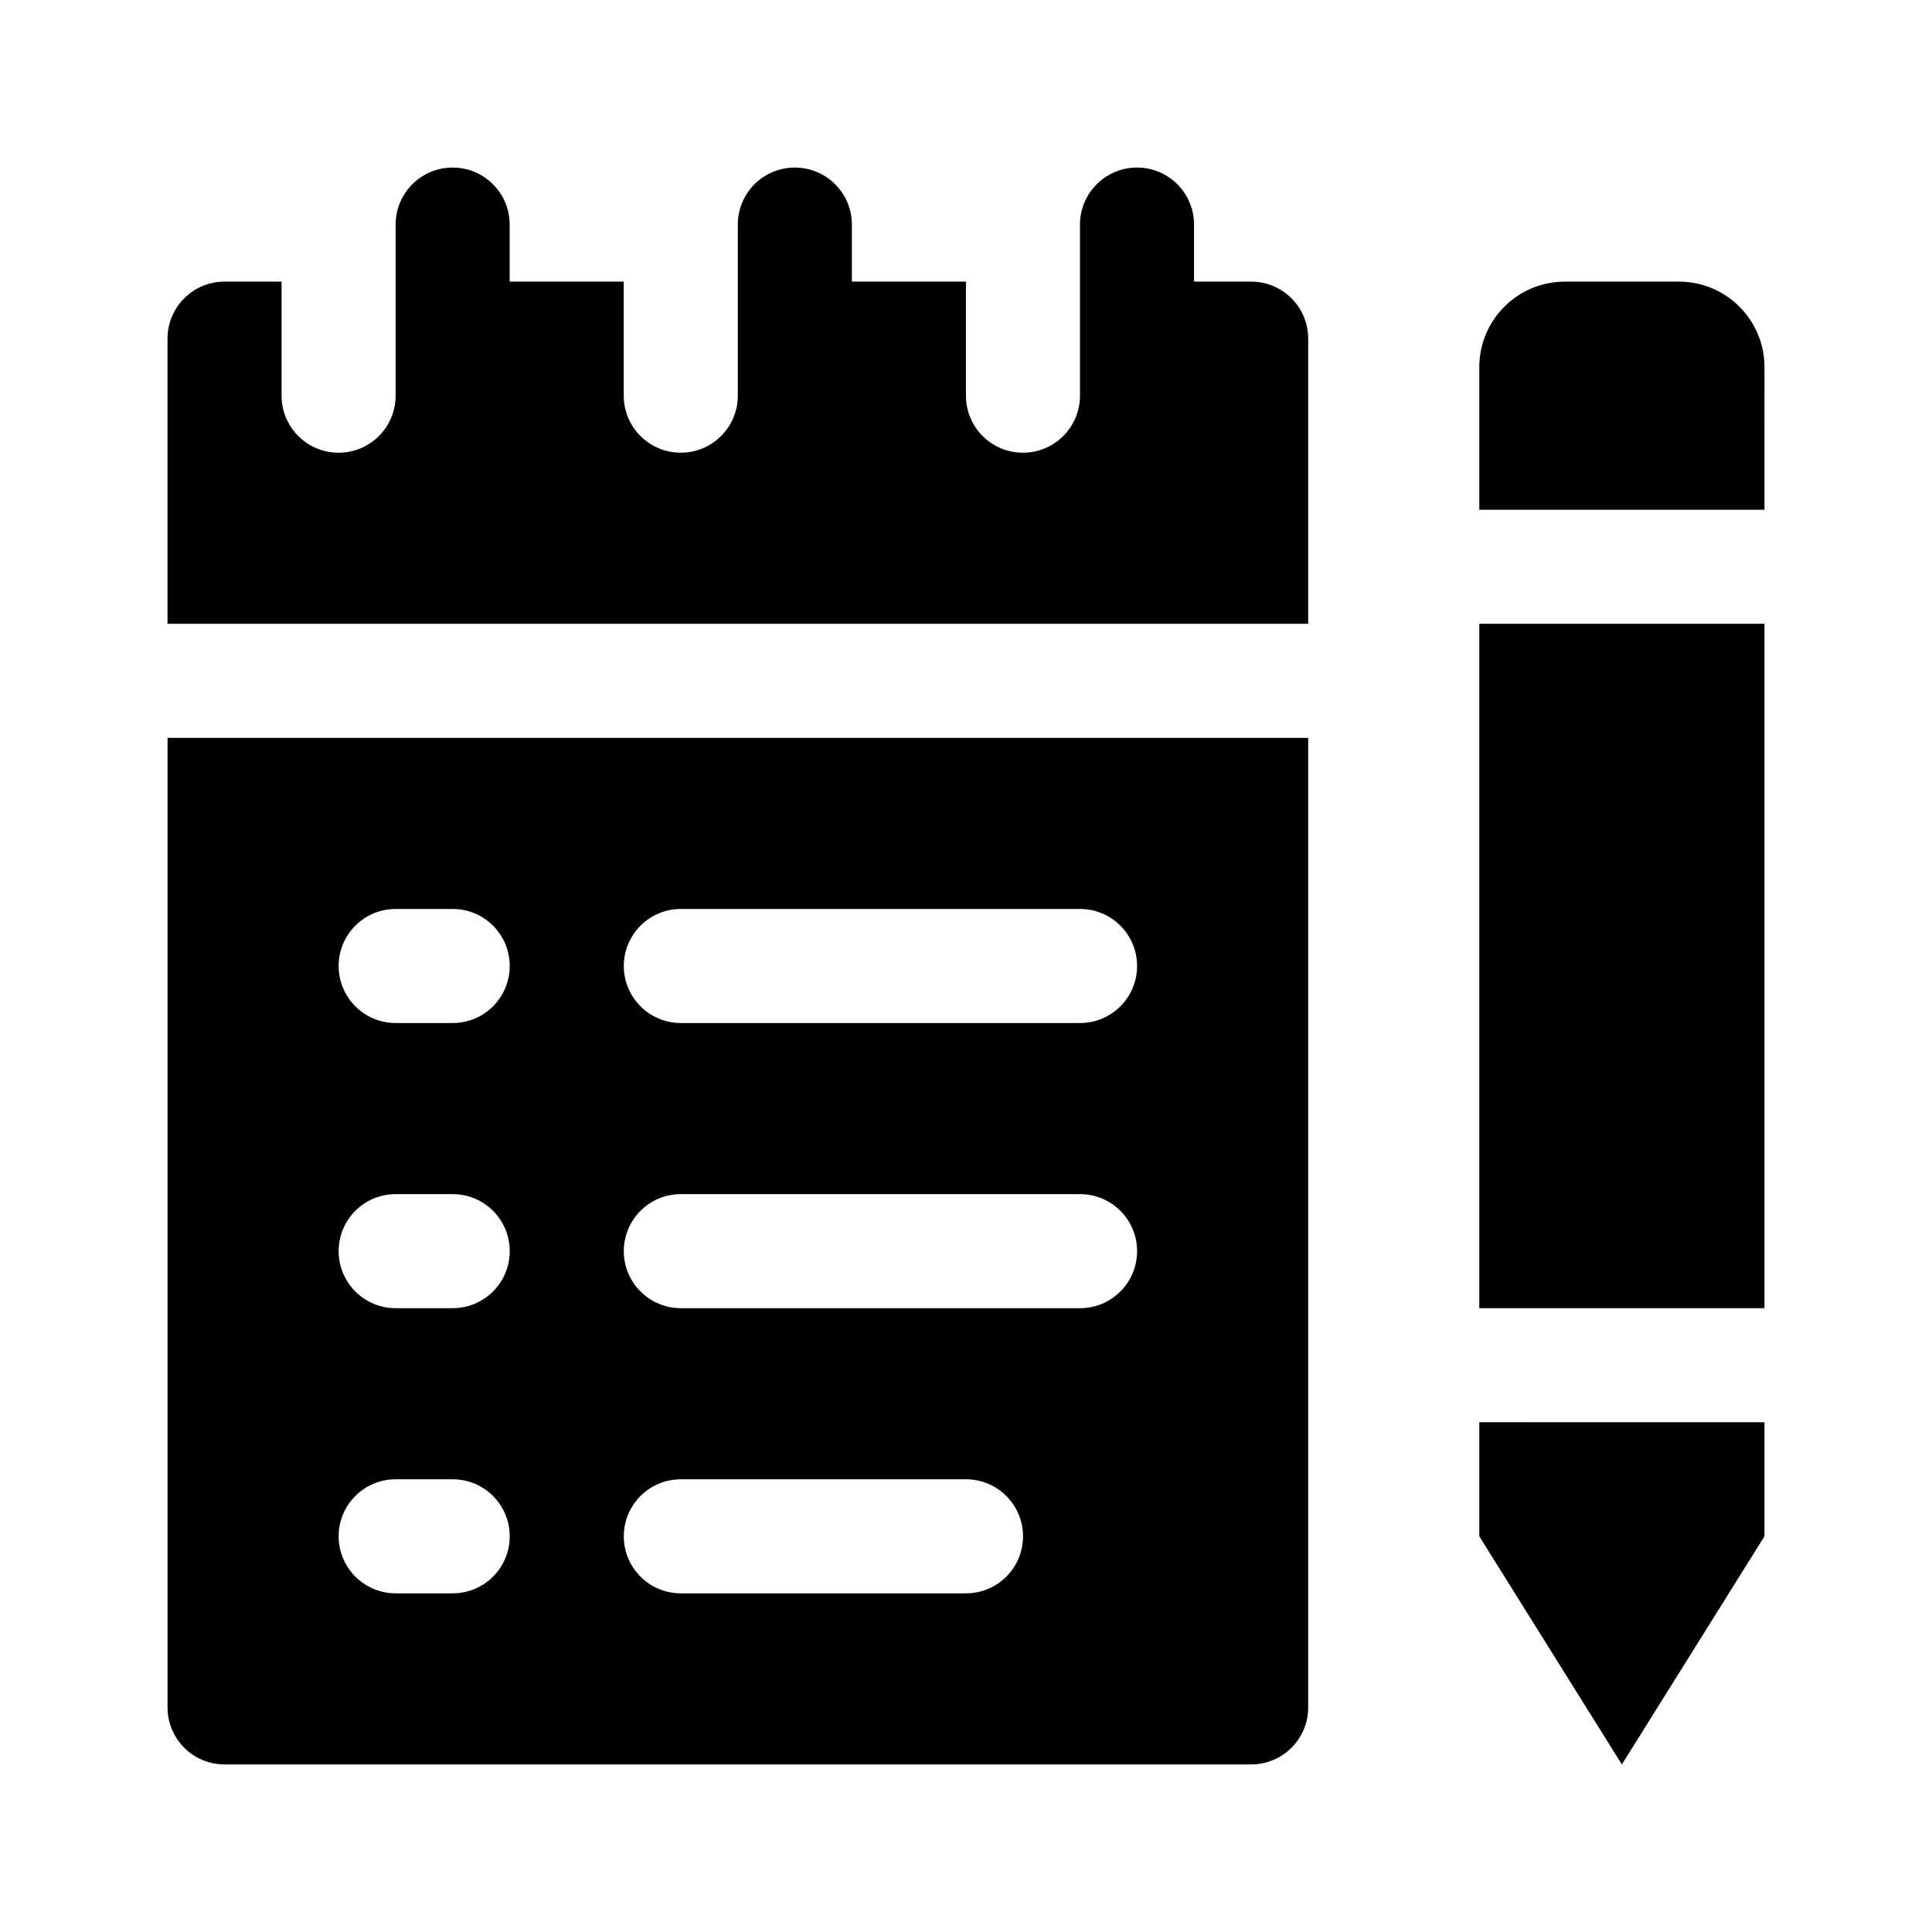
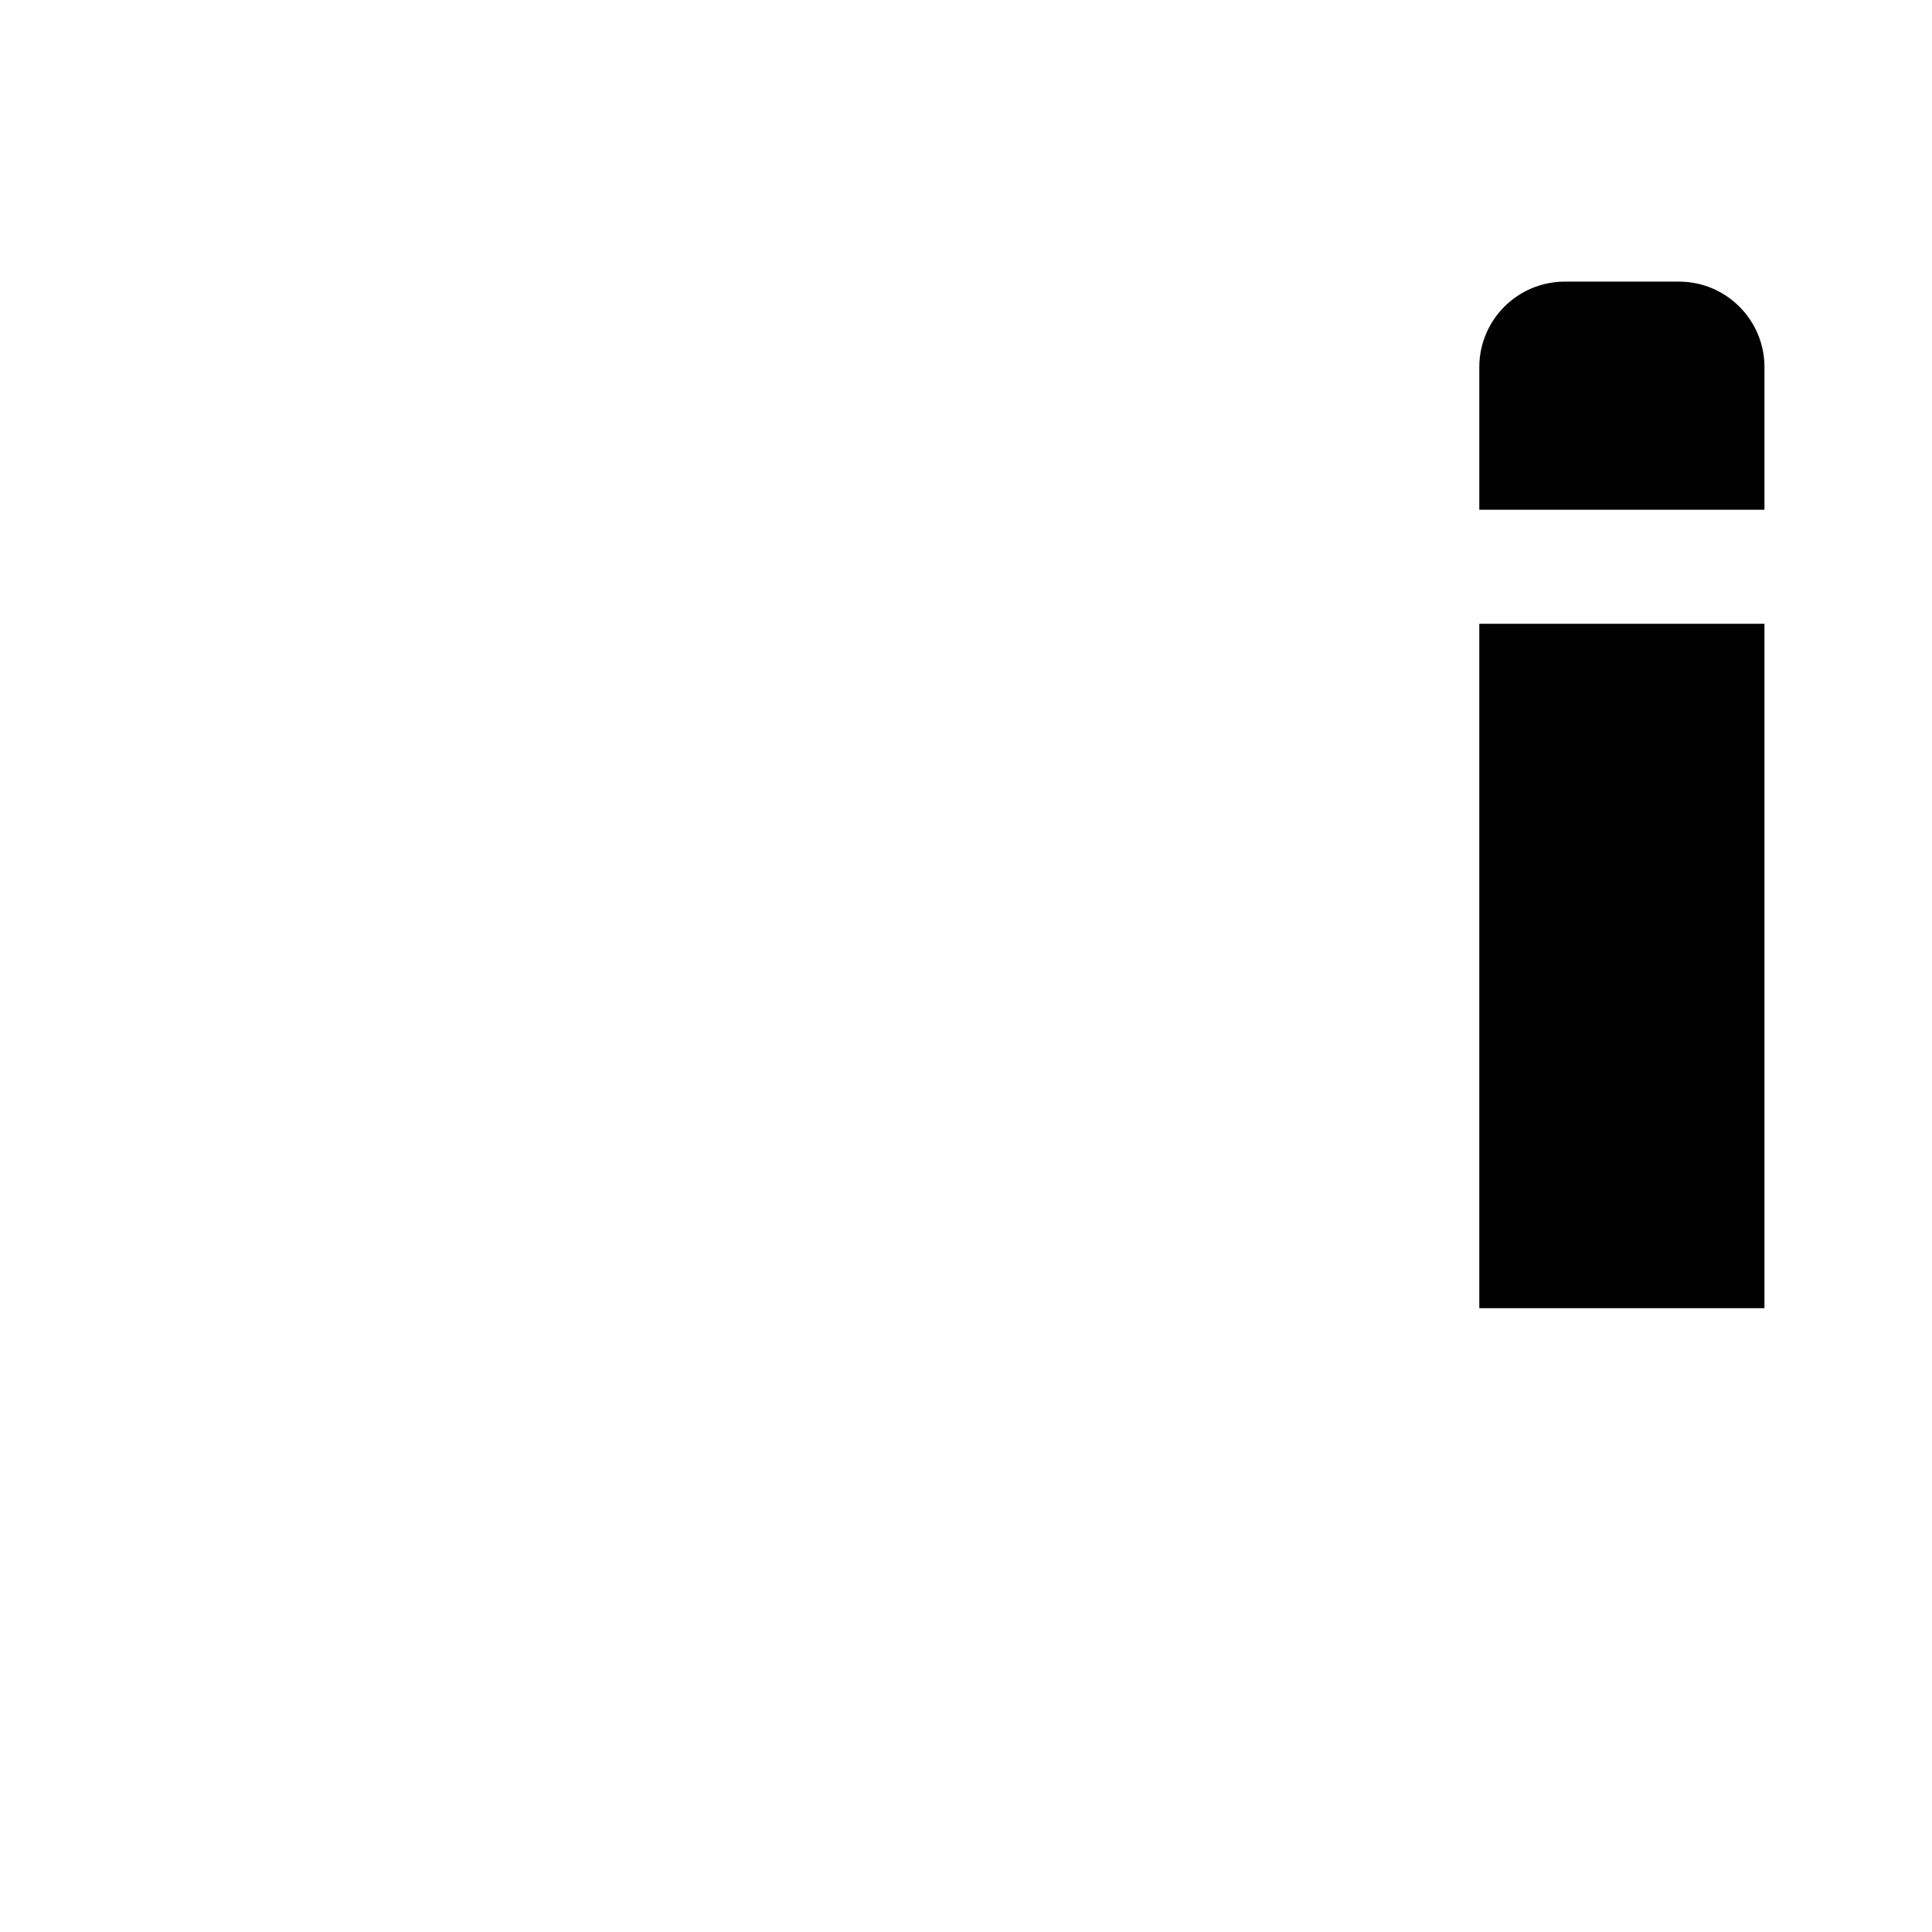
<svg xmlns="http://www.w3.org/2000/svg" fill="#000000" width="800px" height="800px" version="1.1" viewBox="144 144 512 512">
  <g>
-     <path d="m475.57 218.63c8.348 0 15.113 6.766 15.113 15.113v75.57h-302.29v-75.57c0-8.348 6.766-15.113 15.113-15.113h15.113v30.23c0 8.348 6.766 15.113 15.113 15.113 8.348 0 15.113-6.766 15.113-15.113v-45.344c0-8.348 6.766-15.113 15.113-15.113s15.113 6.766 15.113 15.113v15.113h30.23v30.23c0 8.348 6.766 15.113 15.113 15.113s15.113-6.766 15.113-15.113v-45.344c0-8.348 6.766-15.113 15.113-15.113 8.348 0 15.113 6.766 15.113 15.113v15.113h30.23v30.23c0 8.348 6.766 15.113 15.113 15.113 8.348 0 15.113-6.766 15.113-15.113v-45.344c0-8.348 6.766-15.113 15.113-15.113 8.348 0 15.113 6.766 15.113 15.113v15.113z" />
-     <path d="m188.4 339.54v256.94c0 8.348 6.766 15.113 15.113 15.113h272.06c8.348 0 15.113-6.766 15.113-15.113v-256.94zm75.57 226.71h-15.113c-8.348 0-15.113-6.766-15.113-15.113s6.766-15.113 15.113-15.113h15.113c8.348 0 15.113 6.766 15.113 15.113 0.004 8.348-6.766 15.113-15.113 15.113zm0-75.57h-15.113c-8.348 0-15.113-6.766-15.113-15.113 0-8.348 6.766-15.113 15.113-15.113h15.113c8.348 0 15.113 6.766 15.113 15.113 0.004 8.348-6.766 15.113-15.113 15.113zm0-75.57h-15.113c-8.348 0-15.113-6.766-15.113-15.113s6.766-15.113 15.113-15.113h15.113c8.348 0 15.113 6.766 15.113 15.113 0.004 8.348-6.766 15.113-15.113 15.113zm136.03 151.14h-75.574c-8.348 0-15.113-6.766-15.113-15.113s6.766-15.113 15.113-15.113h75.57c8.348 0 15.113 6.766 15.113 15.113 0.004 8.348-6.762 15.113-15.109 15.113zm30.227-75.57h-105.8c-8.348 0-15.113-6.766-15.113-15.113 0-8.348 6.766-15.113 15.113-15.113h105.8c8.348 0 15.113 6.766 15.113 15.113 0 8.348-6.766 15.113-15.113 15.113zm0-75.57h-105.8c-8.348 0-15.113-6.766-15.113-15.113s6.766-15.113 15.113-15.113h105.8c8.348 0 15.113 6.766 15.113 15.113s-6.766 15.113-15.113 15.113z" />
-     <path d="m611.6 520.91v30.23l-37.785 60.457-37.785-60.461v-30.23z" />
    <path d="m536.03 279.09v-37.785c0-12.52 10.152-22.672 22.672-22.672h30.23c12.52 0 22.672 10.152 22.672 22.672l-0.004 37.785z" />
    <path d="m611.6 490.68h-75.57v-181.37h75.57z" />
  </g>
</svg>